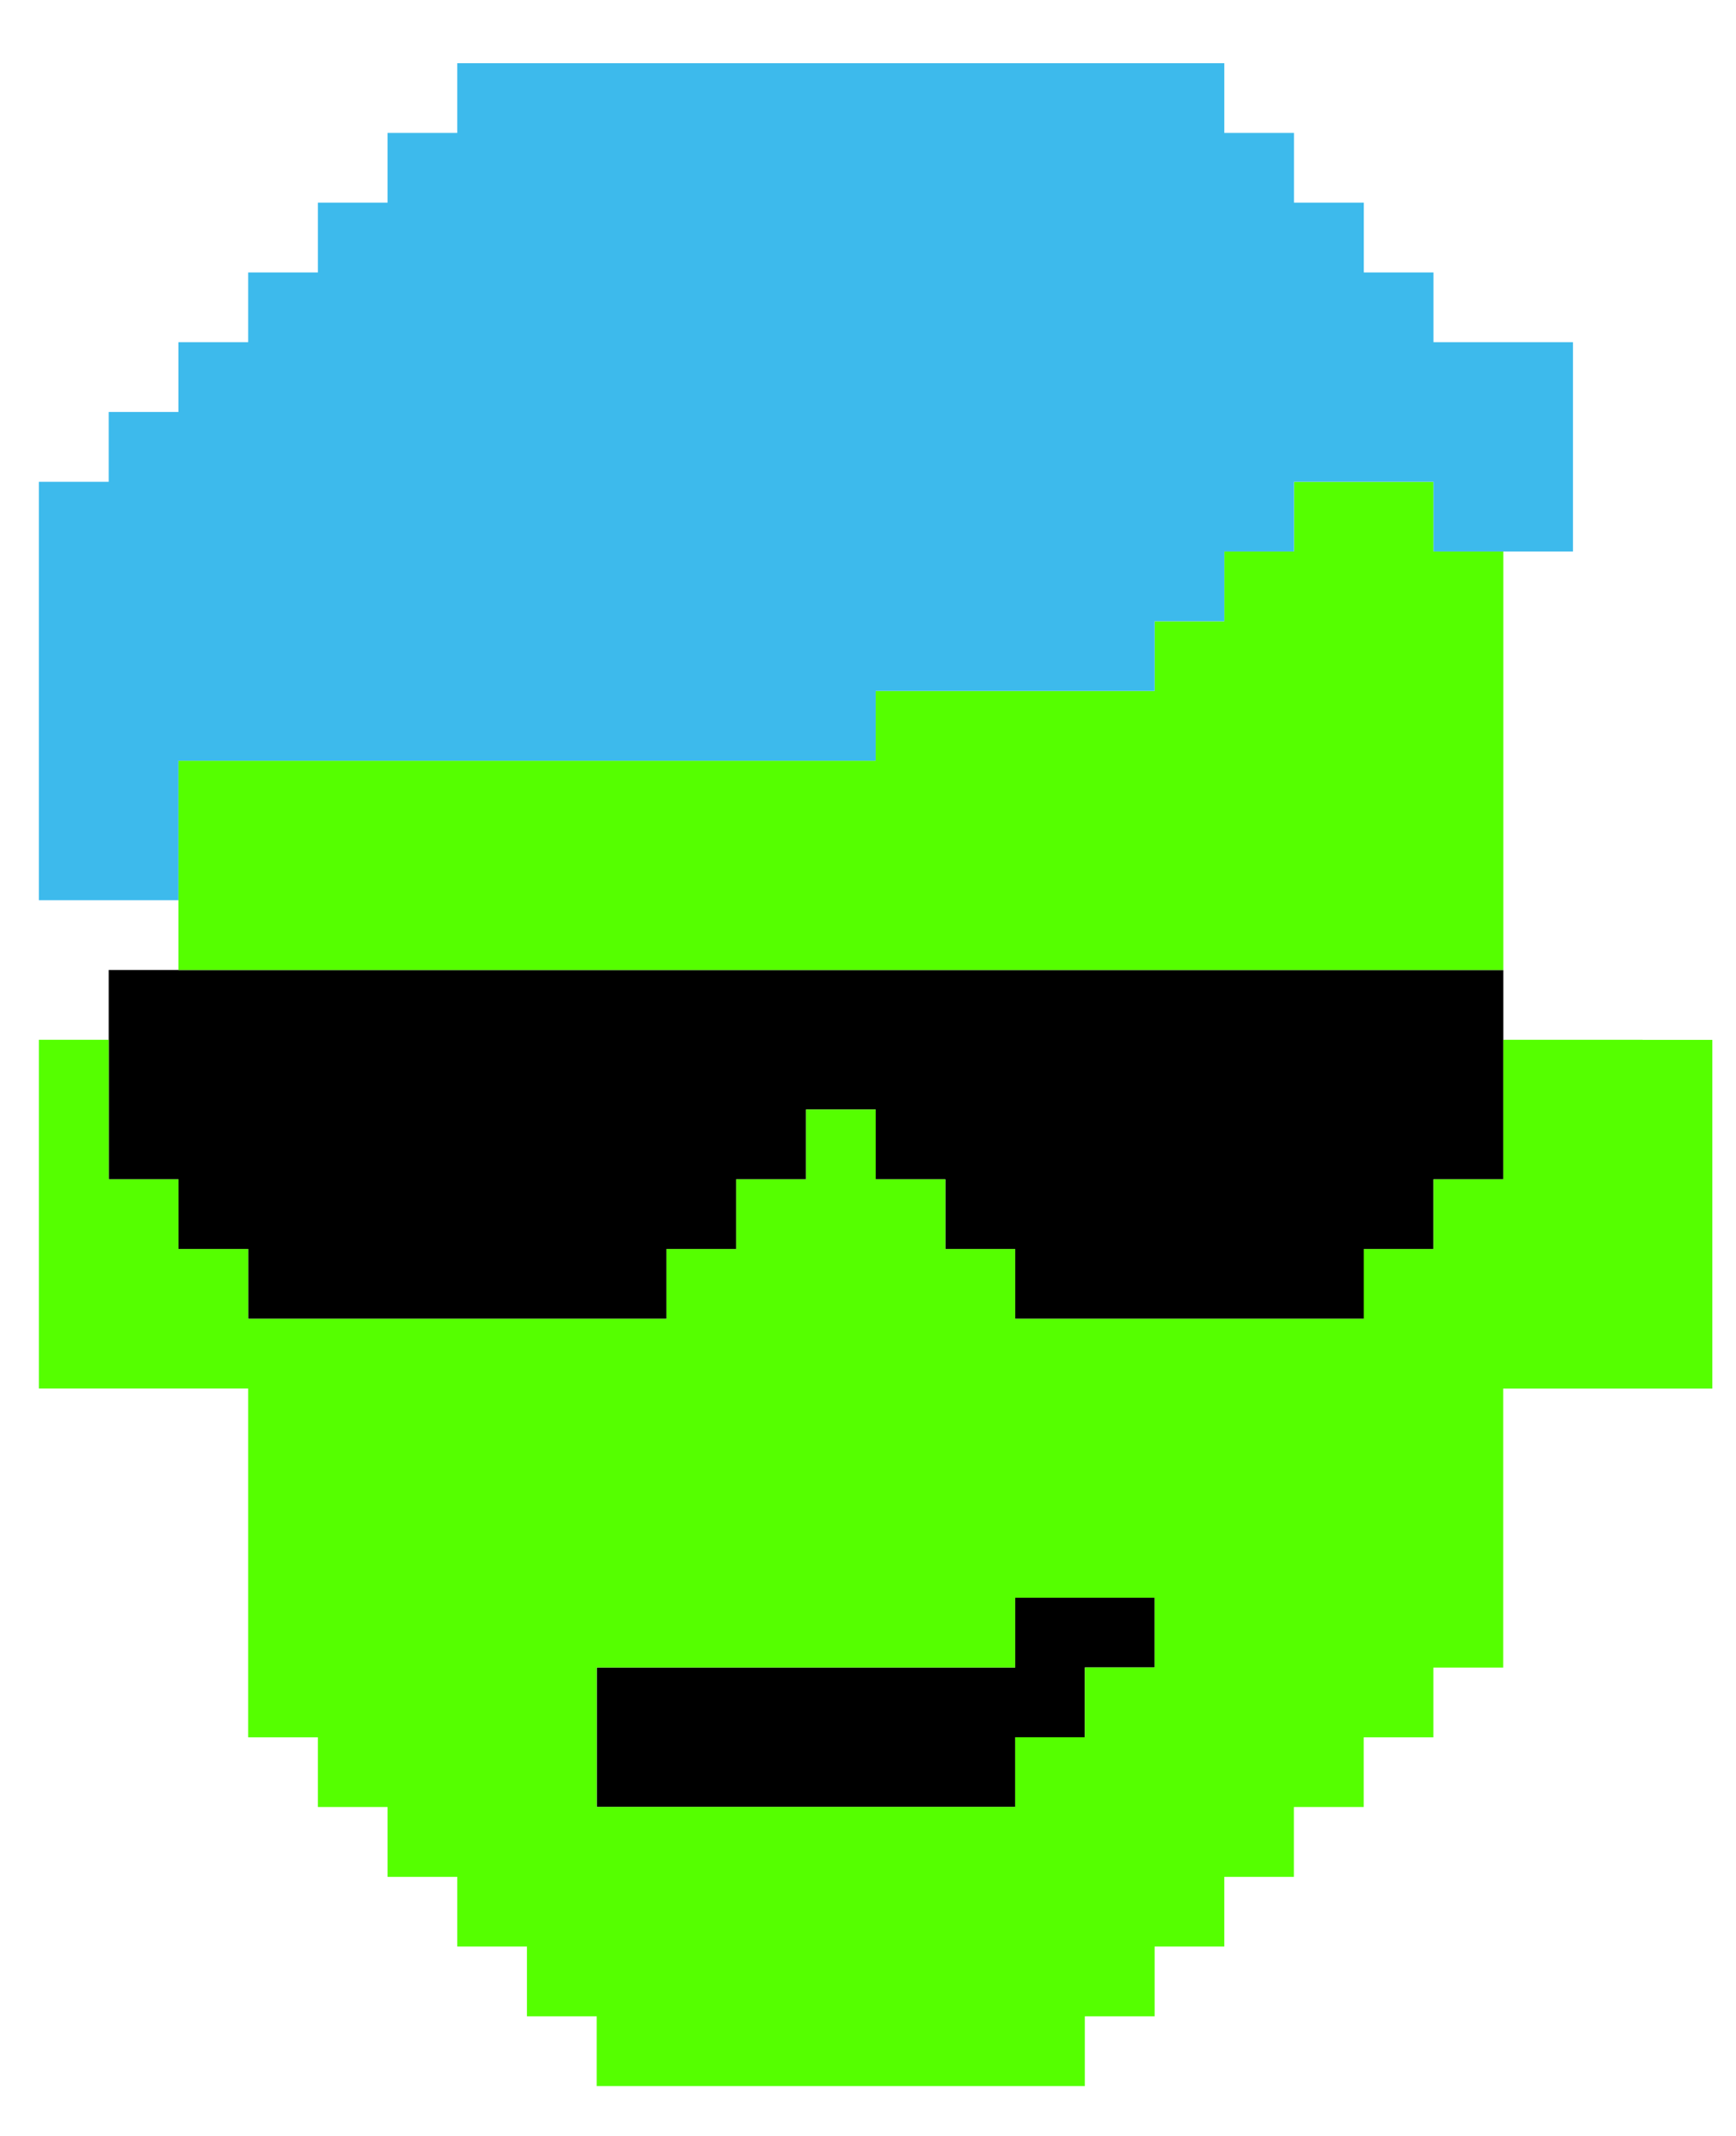
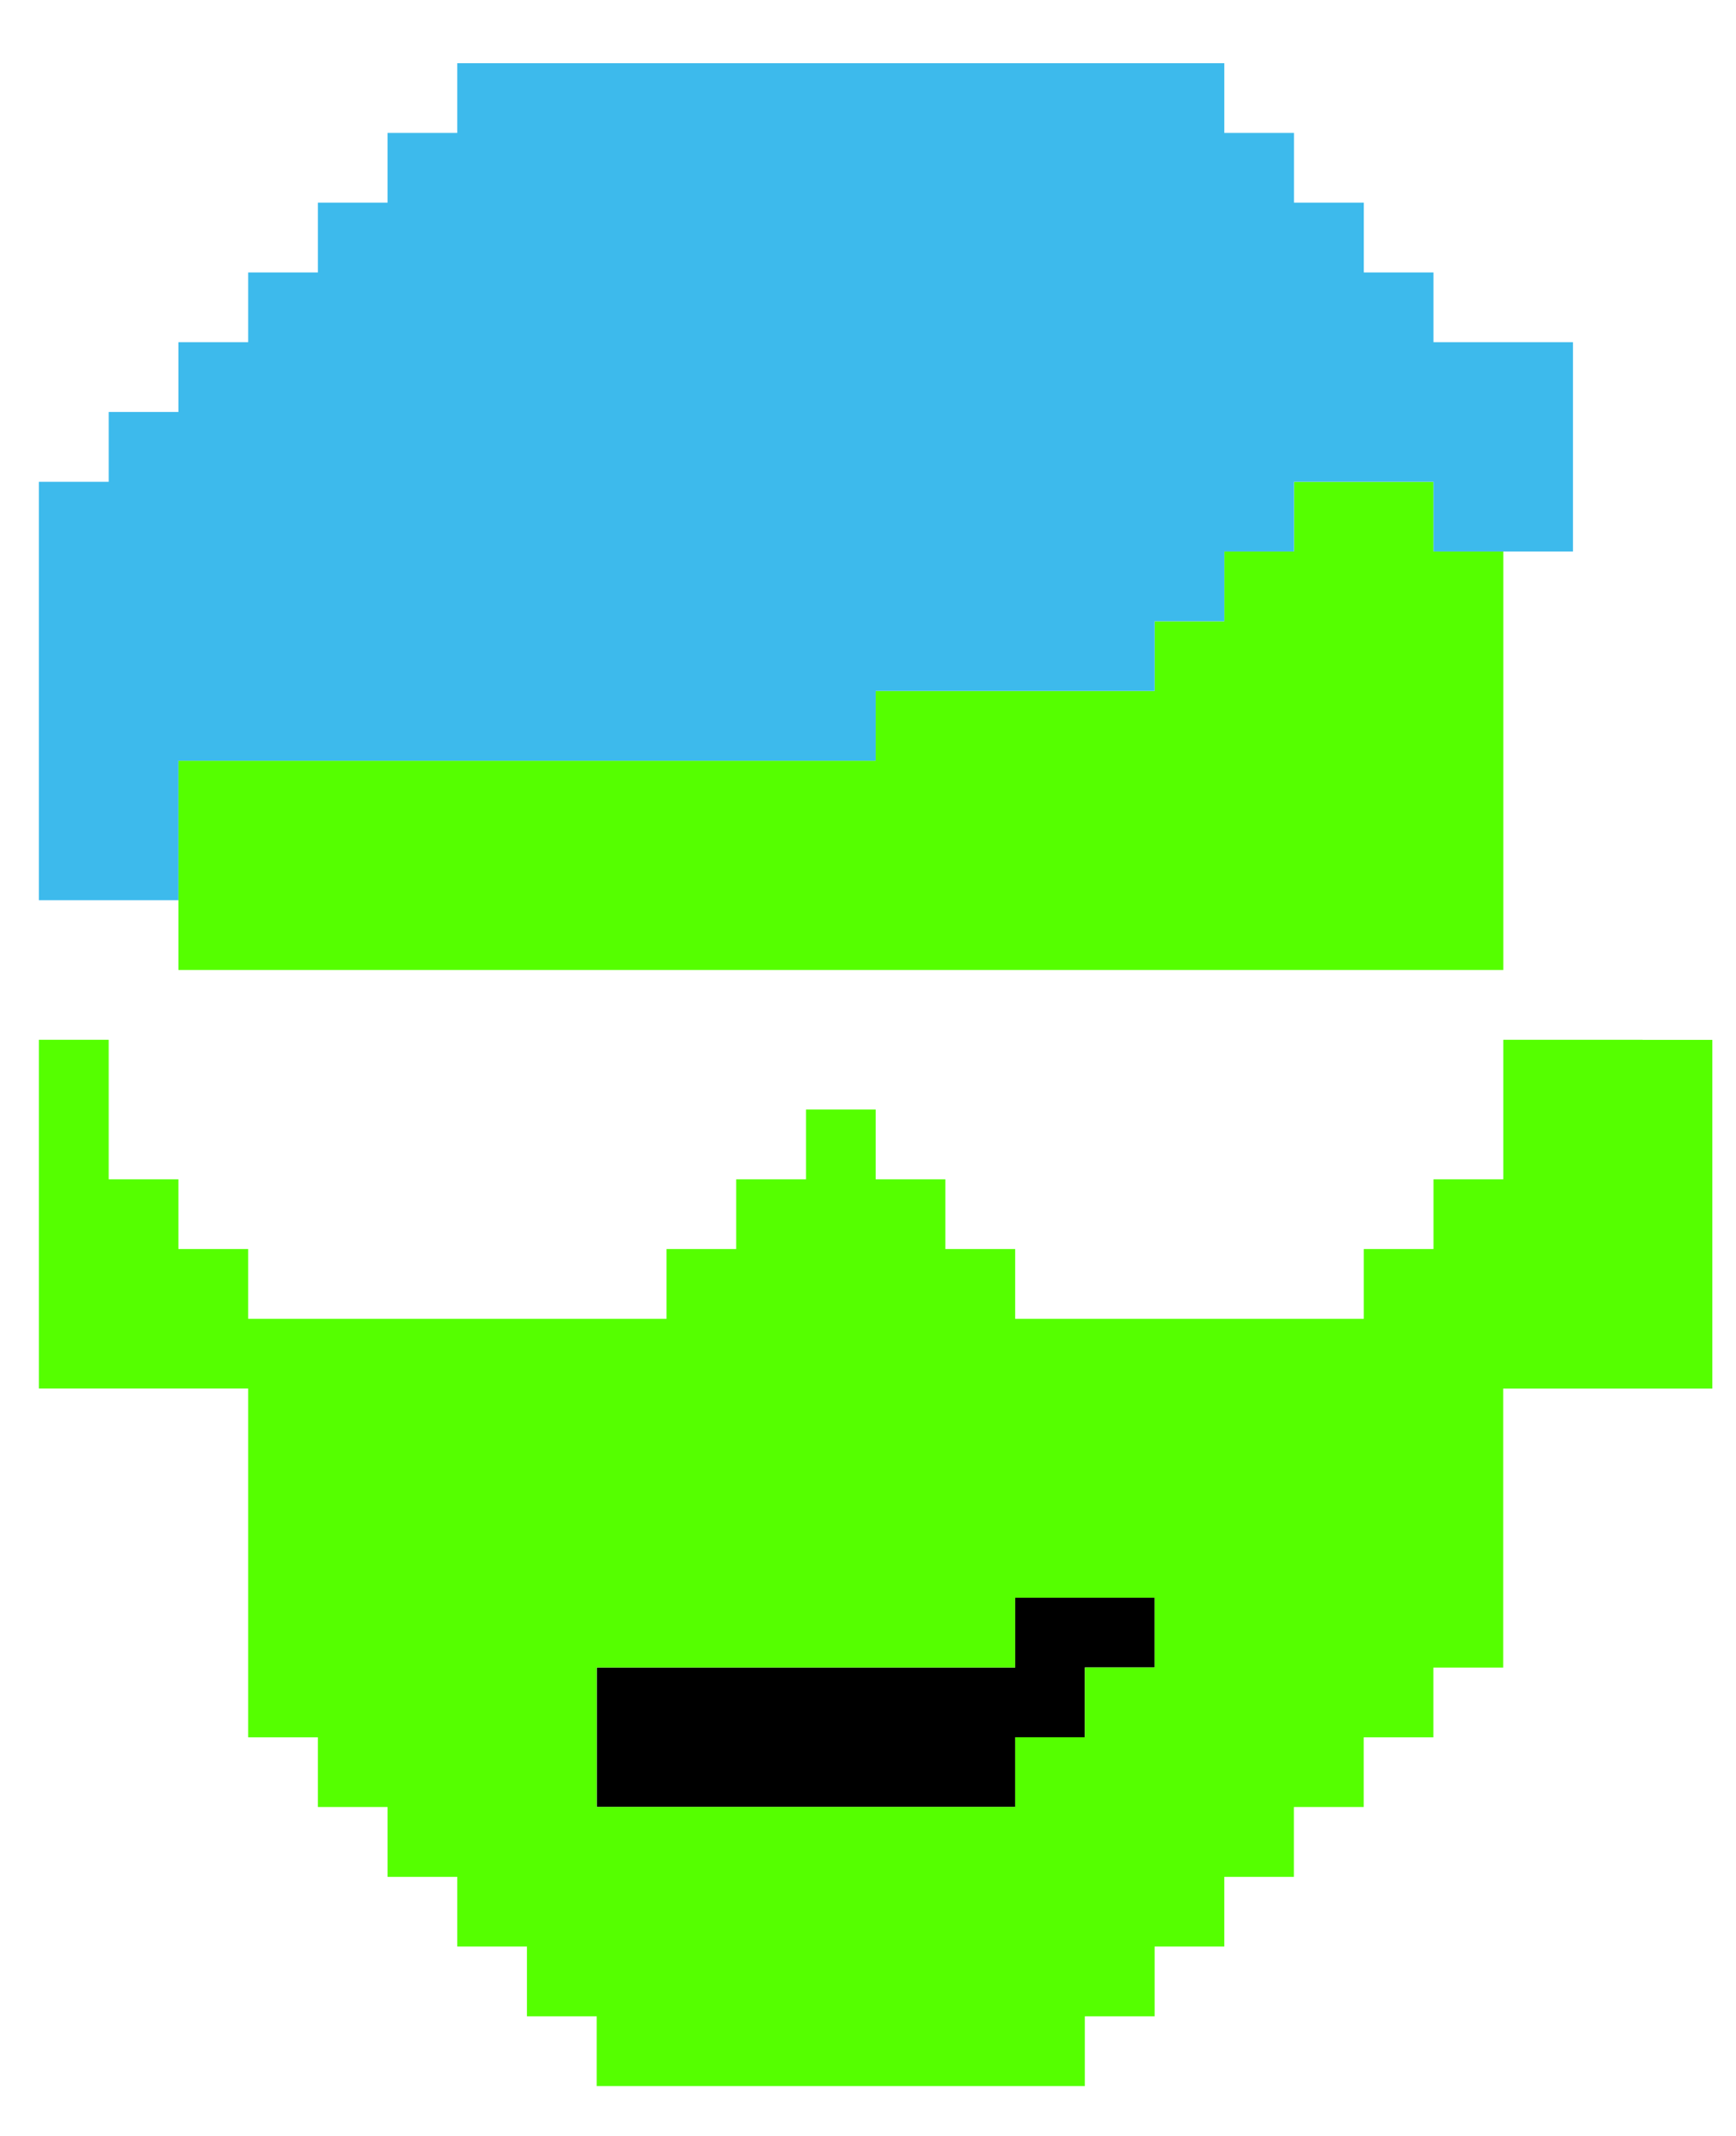
<svg xmlns="http://www.w3.org/2000/svg" id="Ebene_1" version="1.1" viewBox="0 0 192.3 236.5">
  <defs>
    <style>
      .st0 {
        fill: #5f0;
      }

      .st1 {
        fill: #3dbaec;
      }
    </style>
  </defs>
  <g>
-     <polygon points="158.79 107.41 151.07 107.41 143.34 107.41 135.62 107.41 127.9 107.41 120.17 107.41 112.45 107.41 104.72 107.41 97 107.41 89.28 107.41 81.55 107.41 73.83 107.41 66.11 107.41 58.38 107.41 50.65 107.41 42.93 107.41 35.21 107.41 27.49 107.41 19.76 107.41 12.04 107.41 12.04 115.14 12.04 122.86 12.04 130.59 19.76 130.59 19.76 138.31 27.49 138.31 27.49 146.04 35.21 146.04 42.93 146.04 50.65 146.04 58.38 146.04 66.11 146.04 73.83 146.04 73.83 138.31 81.55 138.31 81.55 130.59 89.28 130.59 89.28 122.86 97 122.86 97 130.59 104.72 130.59 104.72 138.31 112.45 138.31 112.45 146.04 120.17 146.04 127.9 146.04 135.62 146.04 143.34 146.04 151.07 146.04 151.07 138.31 158.79 138.31 158.79 130.59 166.52 130.59 166.52 122.86 166.52 115.14 166.52 107.41 158.79 107.41" />
    <polygon points="112.45 176.92 112.45 184.65 104.72 184.65 97 184.65 89.28 184.65 81.55 184.65 73.83 184.65 66.11 184.65 66.11 192.38 66.11 200.1 73.83 200.1 81.55 200.1 89.28 200.1 97 200.1 104.72 200.1 112.45 200.1 112.45 192.38 120.17 192.38 120.17 184.65 127.9 184.65 127.9 176.92 120.17 176.92 112.45 176.92" />
  </g>
  <g>
    <path class="st0" d="M181.96,115.14h-15.44v15.45h-7.73v7.72h-7.72v7.73h-38.62v-7.73h-7.73v-7.72h-7.72v-7.73h-7.72v7.73h-7.73v7.72h-7.72v7.73H27.49v-7.73h-7.73v-7.72h-7.72v-15.45h-7.73v38.62h23.18v38.62h7.72v7.72h7.72v7.73h7.72v7.72h7.72v7.73h7.73v7.72h54.07v-7.72h7.73v-7.73h7.72v-7.72h7.71v-7.73h7.73v-7.72h7.72v-7.72h7.73v-30.89h23.17v-38.62h-7.73ZM127.9,184.65h-7.73v7.72h-7.72v7.72h-46.35v-15.44h46.35v-7.73h15.45v7.73Z" />
    <polygon class="st0" points="35.21 107.41 42.93 107.41 50.65 107.41 58.38 107.41 66.11 107.41 73.83 107.41 81.55 107.41 89.28 107.41 97 107.41 104.72 107.41 112.45 107.41 120.17 107.41 127.9 107.41 135.62 107.41 143.34 107.41 151.07 107.41 158.79 107.41 166.52 107.41 166.52 99.68 166.52 91.96 166.52 84.24 166.52 76.51 166.52 68.8 166.52 61.07 158.79 61.07 158.79 53.35 151.07 53.35 143.34 53.35 143.34 61.07 135.62 61.07 135.62 68.8 127.9 68.8 127.9 76.51 120.17 76.51 112.45 76.51 104.72 76.51 97 76.51 97 84.24 89.28 84.24 81.55 84.24 73.83 84.24 66.11 84.24 58.38 84.24 50.65 84.24 42.93 84.24 35.21 84.24 27.49 84.24 19.76 84.24 19.76 91.96 19.76 99.68 19.76 107.41 27.49 107.41 35.21 107.41" />
  </g>
  <polygon class="st1" points="166.52 37.89 158.79 37.89 158.79 30.17 151.07 30.17 151.07 22.44 143.34 22.44 143.34 14.72 135.62 14.72 135.62 7 127.9 7 120.17 7 112.45 7 104.72 7 97 7 89.28 7 81.55 7 73.83 7 66.11 7 58.38 7 50.65 7 50.65 14.72 42.93 14.72 42.93 22.44 35.21 22.44 35.21 30.17 27.49 30.17 27.49 37.89 19.76 37.89 19.76 45.62 12.04 45.62 12.04 53.35 4.31 53.35 4.31 61.07 4.31 68.8 4.31 76.51 4.31 84.24 4.31 91.96 4.31 99.68 12.04 99.68 19.76 99.68 19.76 91.96 19.76 84.24 27.49 84.24 35.21 84.24 42.93 84.24 50.65 84.24 58.38 84.24 66.11 84.24 73.83 84.24 81.55 84.24 89.28 84.24 97 84.24 97 76.51 104.72 76.51 112.45 76.51 120.17 76.51 127.9 76.51 127.9 68.8 135.62 68.8 135.62 61.07 143.34 61.07 143.34 53.35 151.07 53.35 158.79 53.35 158.79 61.07 166.52 61.07 174.24 61.07 174.24 53.35 174.24 45.62 174.24 37.89 166.52 37.89" />
</svg>